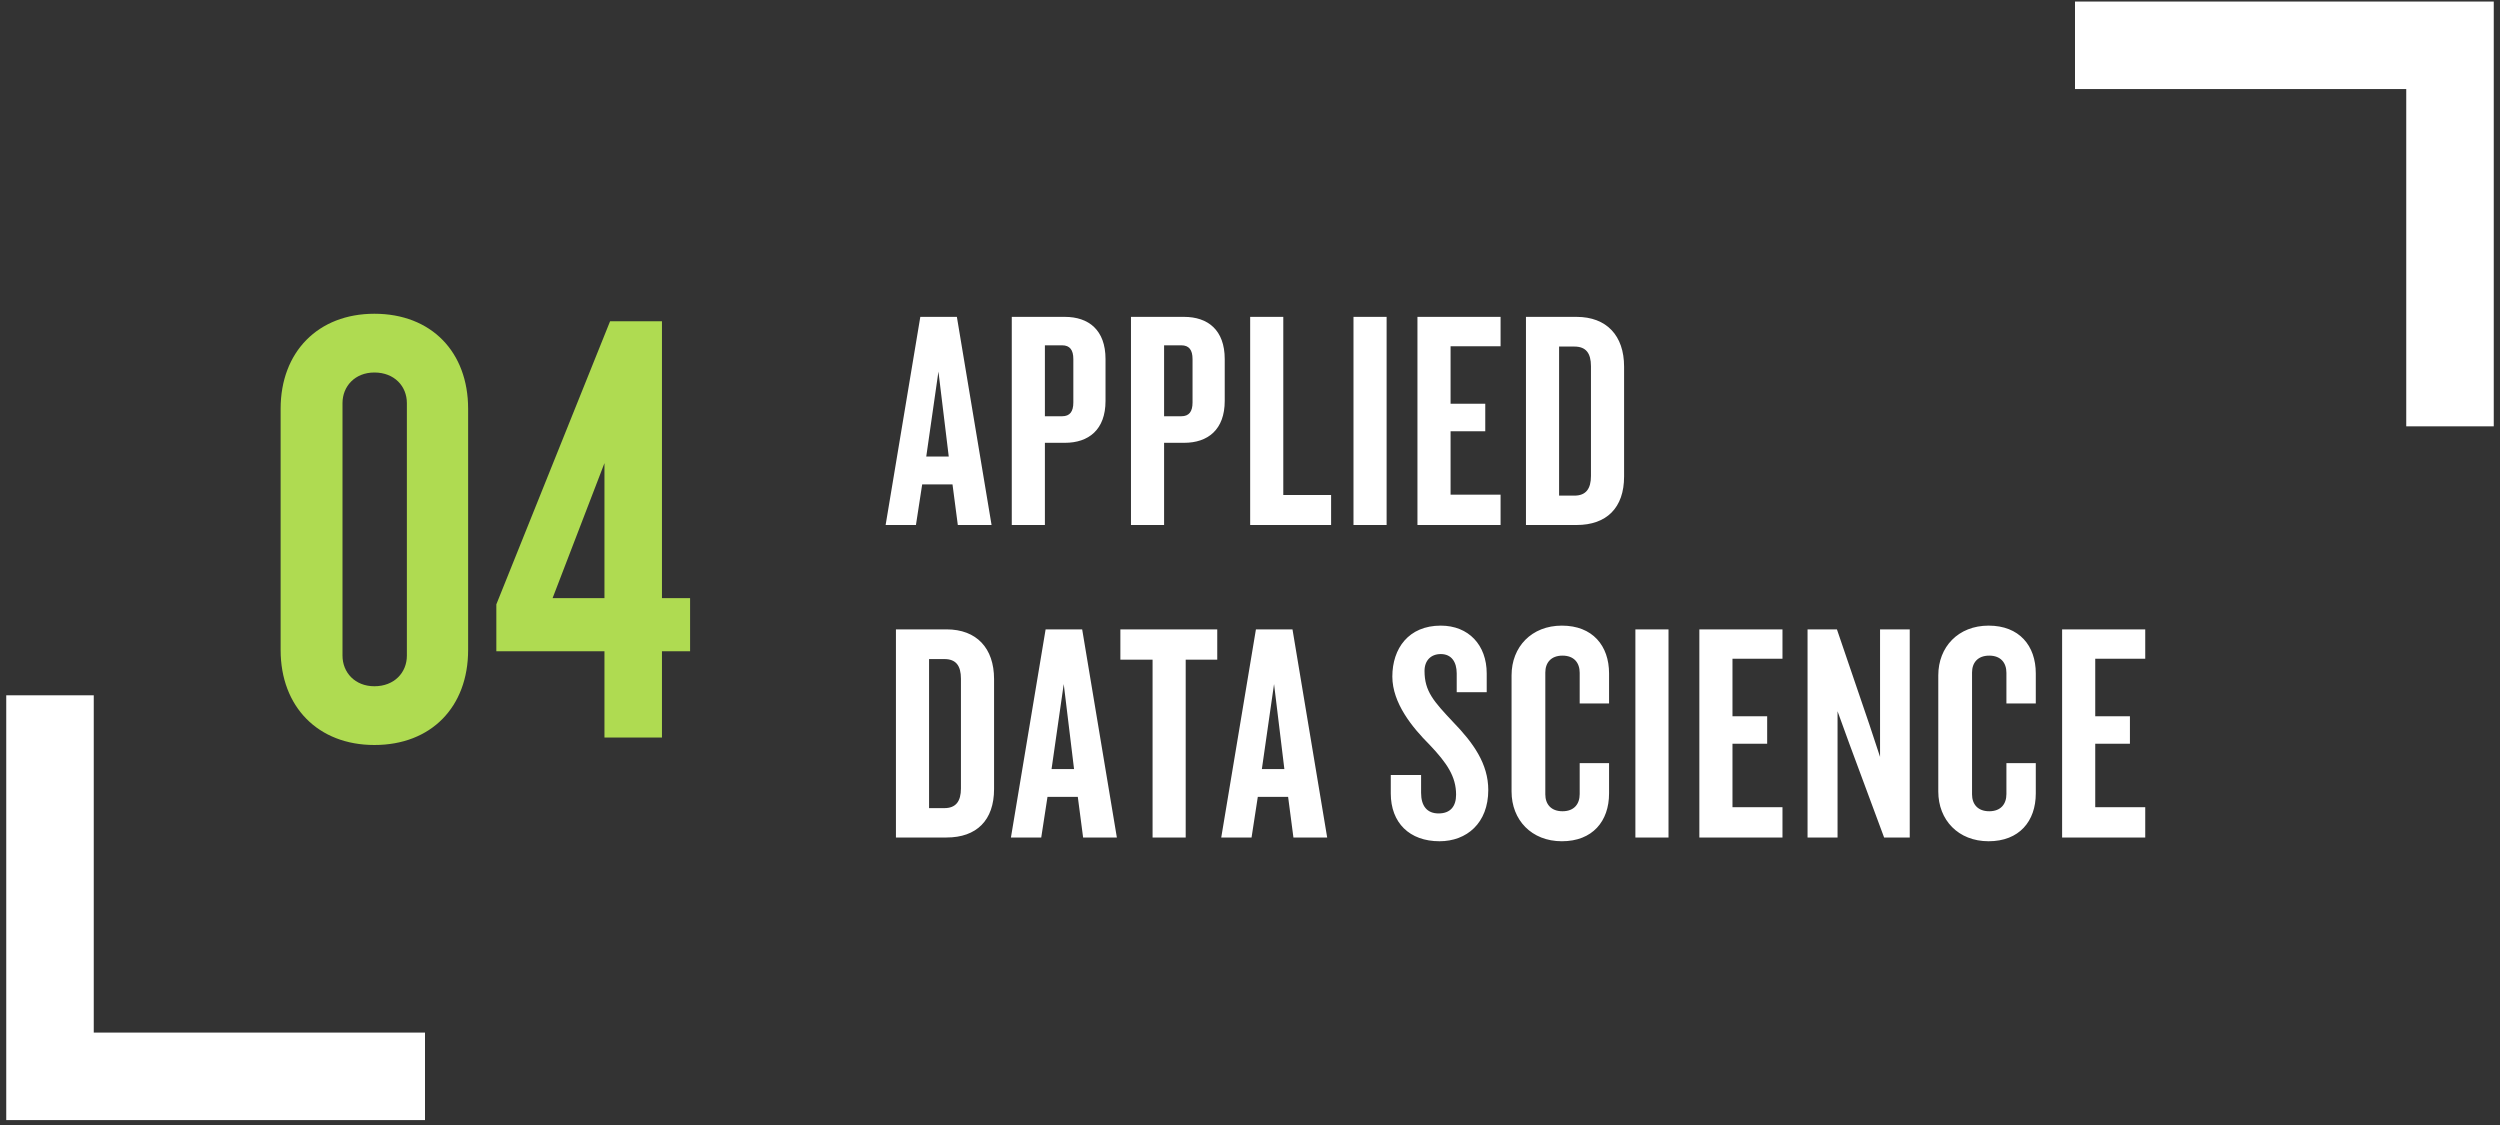
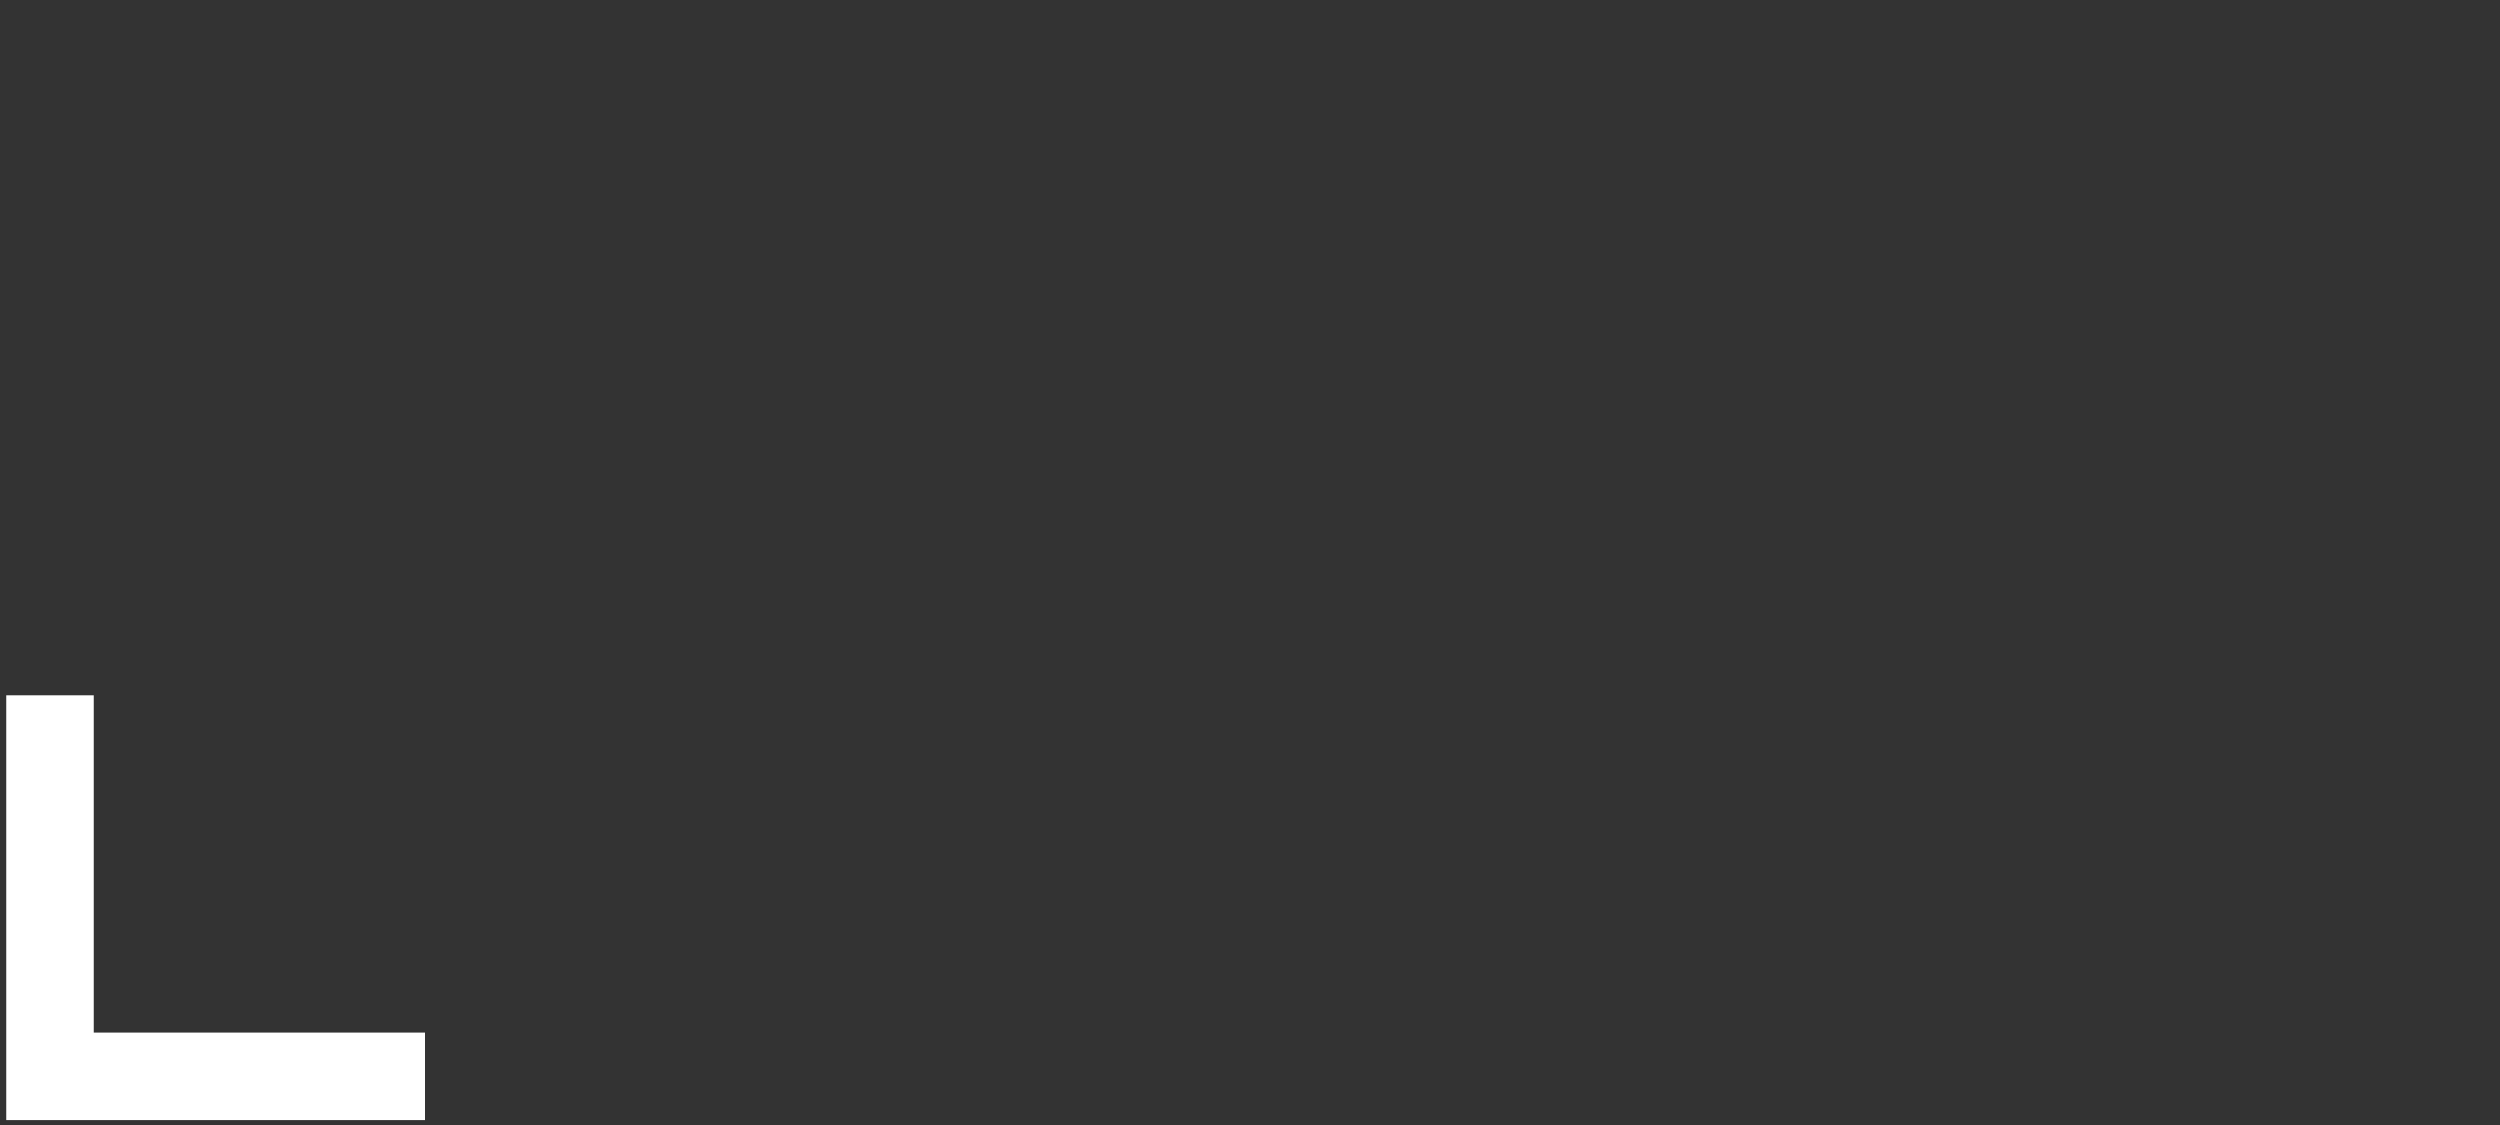
<svg xmlns="http://www.w3.org/2000/svg" width="200" height="90" viewBox="0 0 200 90" fill="none">
  <rect x="0" y="0" width="200" height="90" fill="#333333" stroke="none" />
  <path d="M34 86.107H4V55.624" stroke="white" stroke-width="7" />
-   <path d="M166 3.624H196V34.107" stroke="white" stroke-width="7" />
-   <path d="M79.325 42L76.55 25.35H73.625L70.85 42H73.275L73.775 38.75H76.2L76.625 42H79.325ZM75.9 36.525H74.1L75.075 29.725L75.9 36.525ZM88.442 32.075V28.725C88.442 26.4 87.092 25.35 85.192 25.35H80.942V42H83.592V35.425H85.192C87.092 35.425 88.442 34.375 88.442 32.075ZM85.867 32.2C85.867 32.925 85.592 33.3 84.967 33.3H83.592V27.625H84.967C85.592 27.625 85.867 28 85.867 28.725V32.2ZM97.978 32.075V28.725C97.978 26.4 96.627 25.35 94.728 25.35H90.478V42H93.127V35.425H94.728C96.627 35.425 97.978 34.375 97.978 32.075ZM95.403 32.2C95.403 32.925 95.127 33.3 94.502 33.3H93.127V27.625H94.502C95.127 27.625 95.403 28 95.403 28.725V32.2ZM106.488 42V39.6H102.663V25.35H100.013V42H106.488ZM110.929 42V25.35H108.279V42H110.929ZM120.046 42V39.575H116.046V34.5H118.821V32.3H116.046V27.7H120.046V25.35H113.396V42H120.046ZM129.927 38.125V29.325C129.927 26.85 128.527 25.35 126.127 25.35H122.077V42H126.127C128.527 42 129.927 40.625 129.927 38.125ZM127.277 38.075C127.277 39.1 126.877 39.65 125.952 39.65H124.727V27.725H125.952C126.877 27.725 127.277 28.25 127.277 29.3V38.075ZM79.525 63.125V54.325C79.525 51.85 78.125 50.35 75.725 50.35H71.675V67H75.725C78.125 67 79.525 65.625 79.525 63.125ZM76.875 63.075C76.875 64.1 76.475 64.65 75.55 64.65H74.325V52.725H75.55C76.475 52.725 76.875 53.25 76.875 54.3V63.075ZM89.349 67L86.574 50.35H83.649L80.874 67H83.299L83.799 63.75H86.224L86.649 67H89.349ZM85.924 61.525H84.124L85.099 54.725L85.924 61.525ZM97.38 52.775V50.35H89.63V52.775H92.206V67H94.856V52.775H97.38ZM106.174 67L103.399 50.35H100.474L97.699 67H100.124L100.624 63.75H103.049L103.474 67H106.174ZM102.749 61.525H100.949L101.924 54.725L102.749 61.525ZM119.062 63.2C119.062 61.1 117.862 59.425 116.237 57.75C114.687 56.1 113.962 55.3 113.962 53.675C113.962 52.825 114.487 52.325 115.262 52.325C116.112 52.325 116.537 52.95 116.537 53.875V55.375H118.937V53.875C118.937 51.6 117.487 50.05 115.262 50.05C112.687 50.05 111.387 51.875 111.387 54.125C111.387 56.25 112.987 58.2 114.362 59.575C115.762 61.05 116.487 62.125 116.487 63.575C116.487 64.5 116.037 65.075 115.087 65.075C114.162 65.075 113.687 64.475 113.687 63.425V62H111.262V63.475C111.262 65.825 112.762 67.3 115.162 67.3C117.337 67.3 119.062 65.85 119.062 63.2ZM128.725 63.475V61.05H126.375V63.525C126.375 64.325 125.925 64.9 125 64.9C124.075 64.9 123.625 64.325 123.625 63.55V53.8C123.625 53.025 124.075 52.45 125 52.45C125.925 52.45 126.375 53.025 126.375 53.825V56.275H128.725V53.875C128.725 51.65 127.4 50.05 124.95 50.05C122.525 50.05 120.925 51.75 120.925 54.025V63.325C120.925 65.6 122.525 67.3 124.95 67.3C127.4 67.3 128.725 65.7 128.725 63.475ZM133.481 67V50.35H130.831V67H133.481ZM142.598 67V64.575H138.598V59.5H141.373V57.3H138.598V52.7H142.598V50.35H135.948V67H142.598ZM152.779 67V50.35H150.404V60.55L149.554 57.975L146.954 50.35H144.604V67H147.004V56.9L147.929 59.45L150.729 67H152.779ZM162.863 63.475V61.05H160.513V63.525C160.513 64.325 160.063 64.9 159.138 64.9C158.213 64.9 157.763 64.325 157.763 63.55V53.8C157.763 53.025 158.213 52.45 159.138 52.45C160.063 52.45 160.513 53.025 160.513 53.825V56.275H162.863V53.875C162.863 51.65 161.538 50.05 159.088 50.05C156.663 50.05 155.063 51.75 155.063 54.025V63.325C155.063 65.6 156.663 67.3 159.088 67.3C161.538 67.3 162.863 65.7 162.863 63.475ZM171.619 67V64.575H167.619V59.5H170.394V57.3H167.619V52.7H171.619V50.35H164.969V67H171.619Z" fill="white" />
-   <path d="M37.45 52V32.7C37.45 28.15 34.5 25.1 29.95 25.1C25.45 25.1 22.45 28.15 22.45 32.7V52C22.45 56.55 25.45 59.6 29.95 59.6C34.5 59.6 37.45 56.55 37.45 52ZM32.55 52.45C32.55 53.8 31.55 54.9 29.95 54.9C28.4 54.9 27.4 53.8 27.4 52.45V32.25C27.4 30.9 28.4 29.8 29.95 29.8C31.55 29.8 32.55 30.9 32.55 32.25V52.45ZM55.207 52.1V47.85H52.957V25.7H48.807L39.707 48.35V52.1H48.357V59H52.957V52.1H55.207ZM48.357 47.85H44.207L48.357 37.05V47.85Z" fill="#AFDB51" />
</svg>